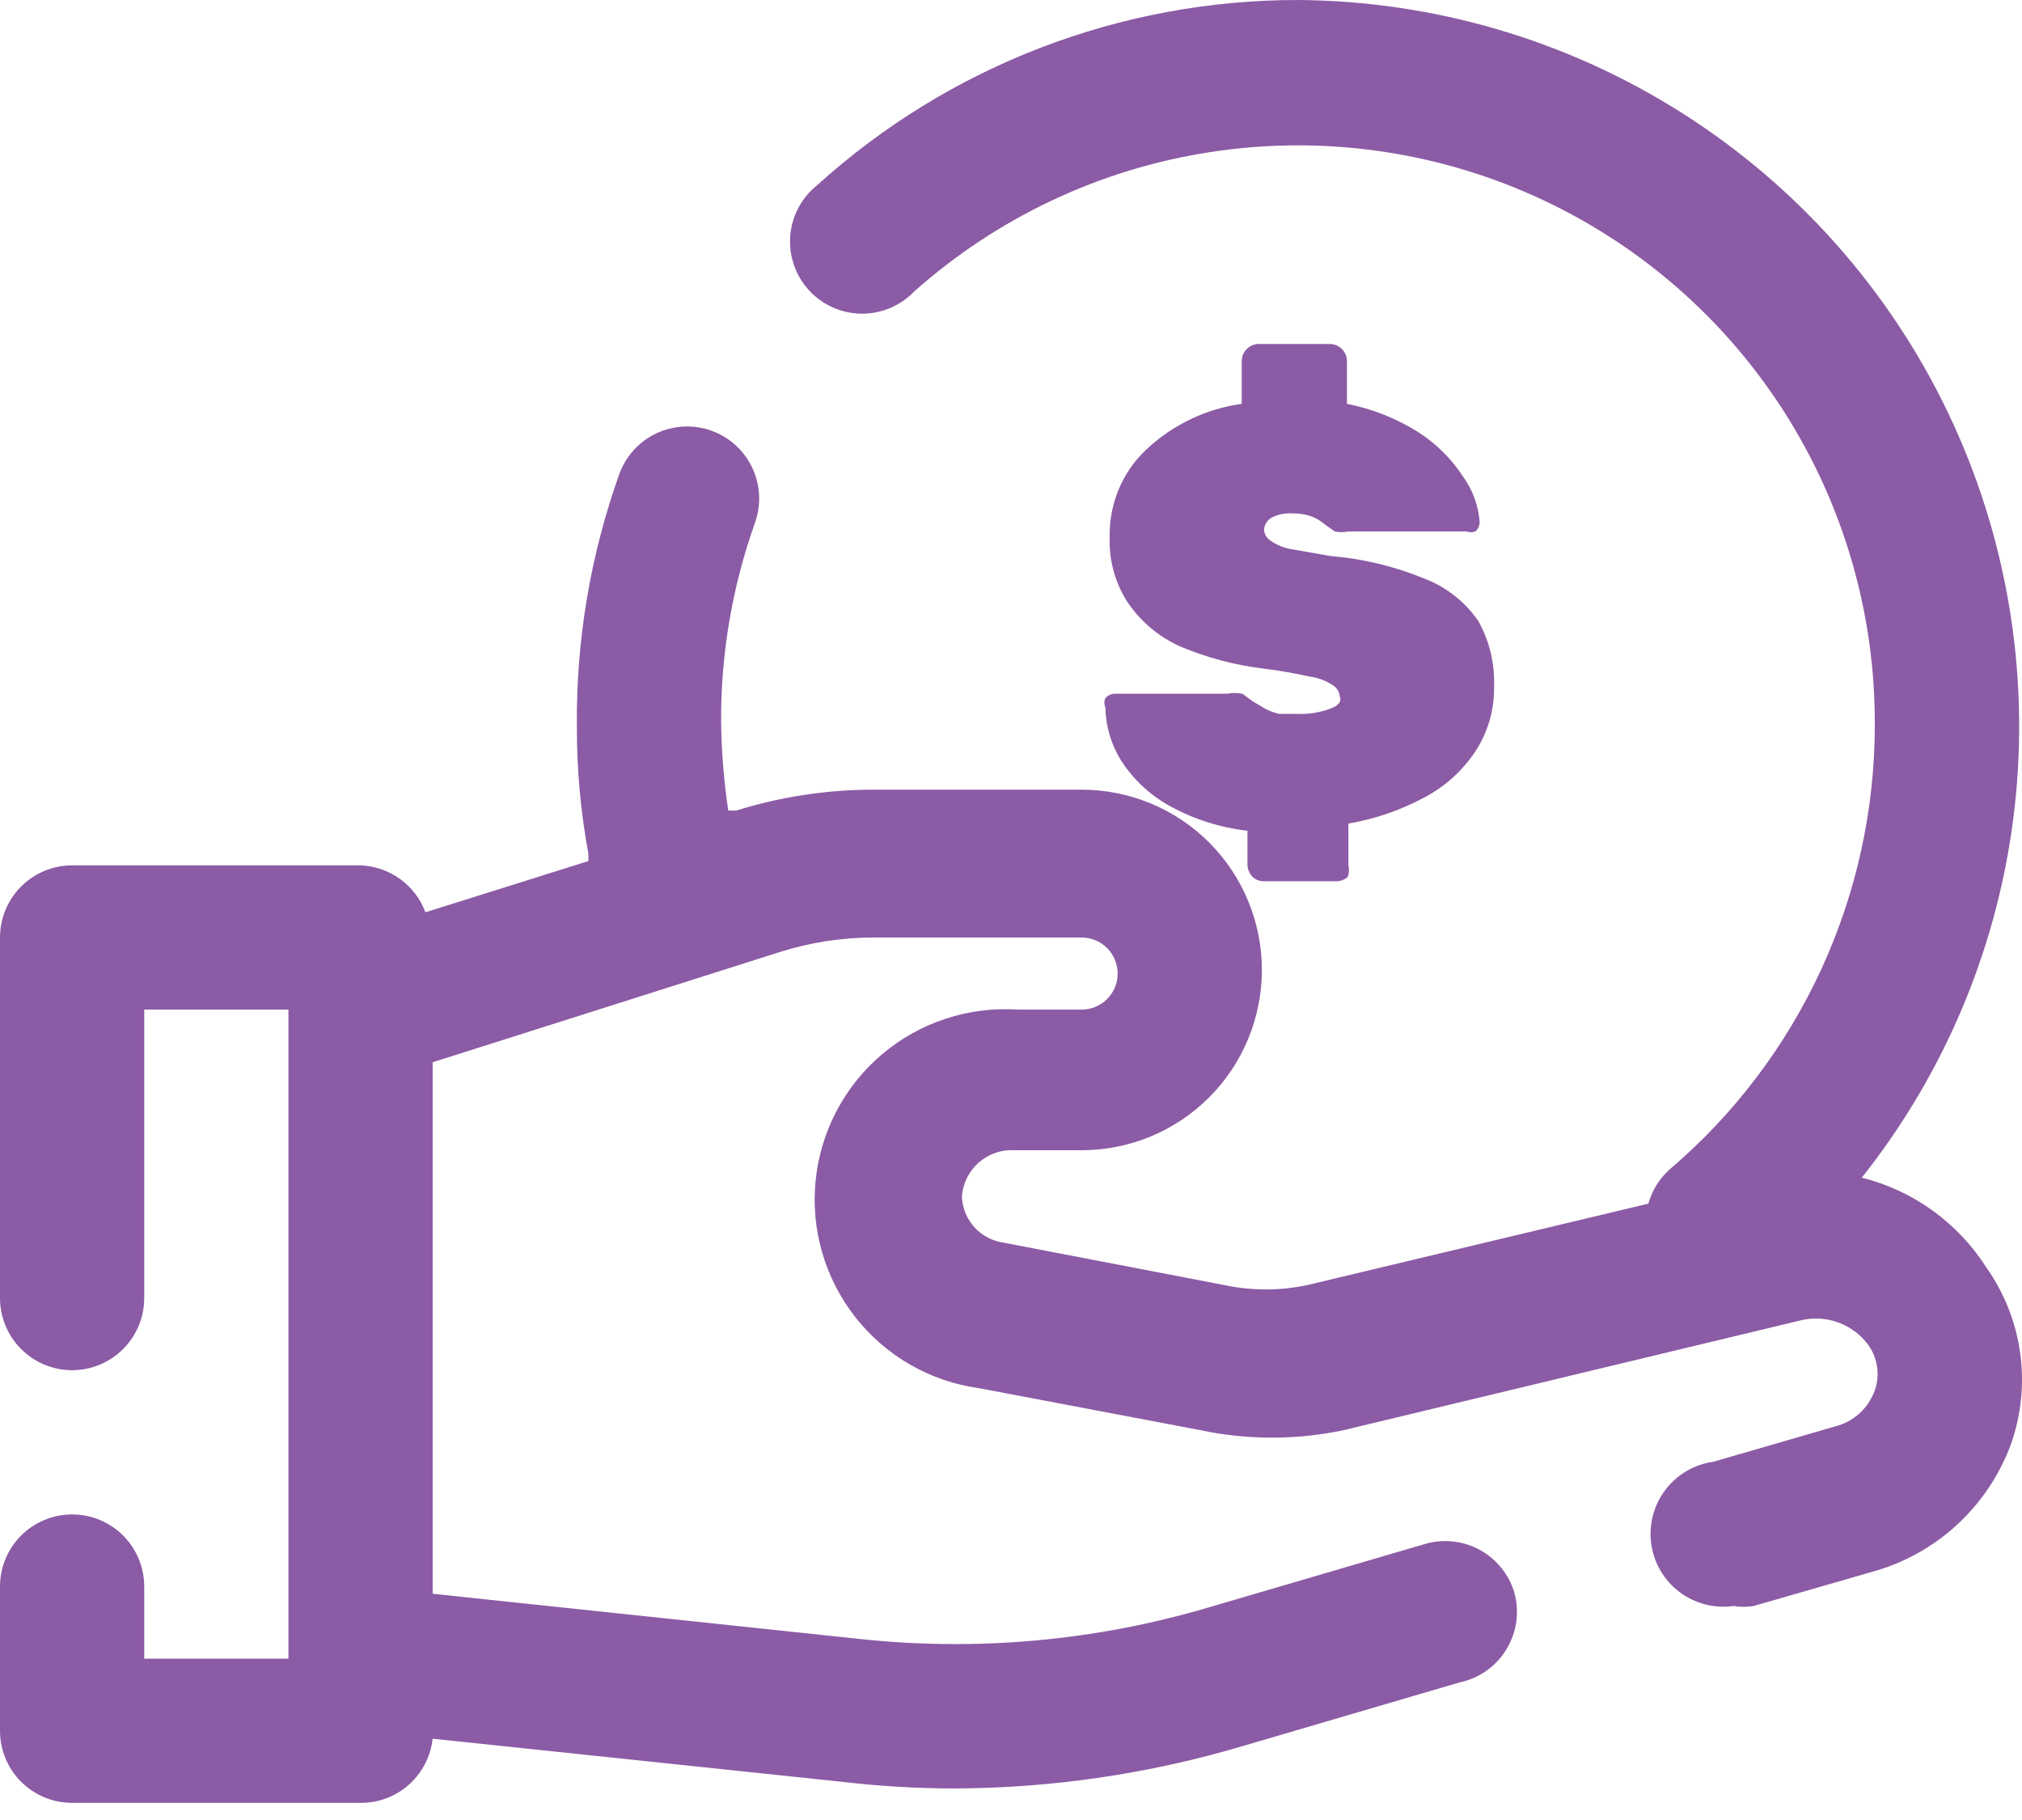
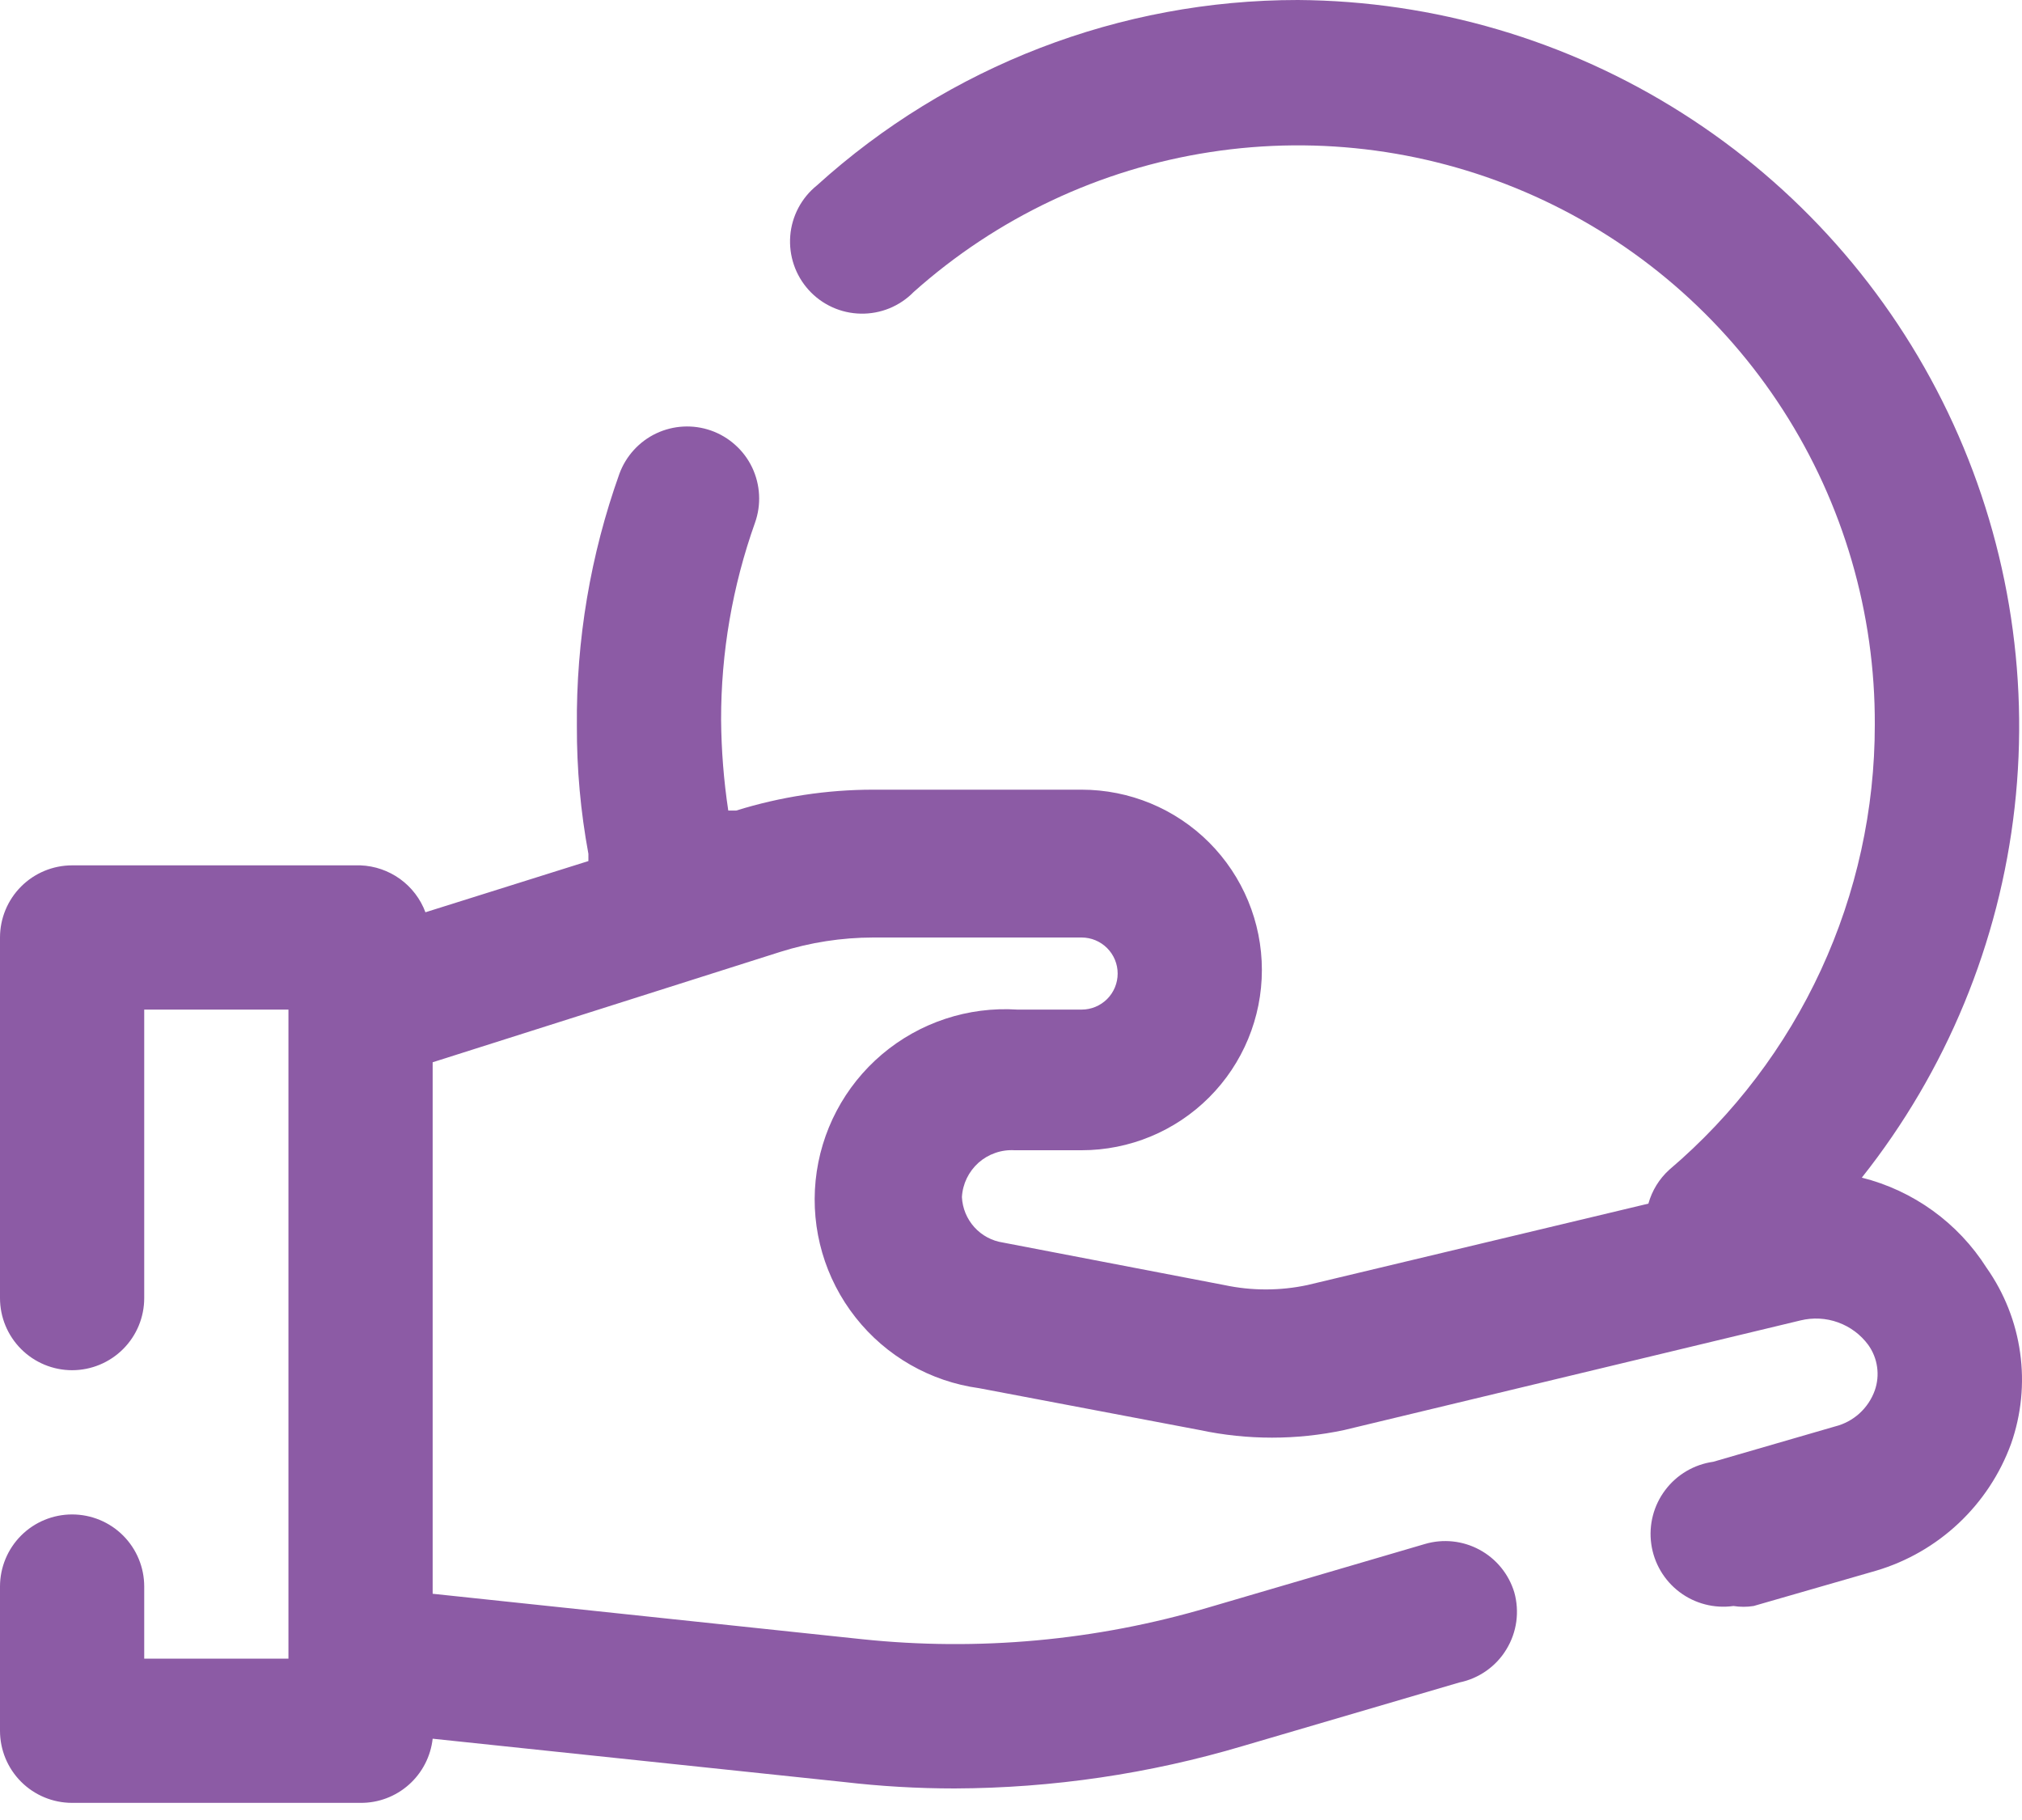
<svg xmlns="http://www.w3.org/2000/svg" width="40" height="36" viewBox="0 0 40 36" fill="none">
  <g id="ð¦ icon &quot;salary&quot;">
    <g id="salary">
      <path id="Vector" d="M36.831 23.294C38.505 21.185 39.553 18.647 39.854 15.972C40.155 13.296 39.698 10.589 38.535 8.16C37.372 5.731 35.55 3.678 33.276 2.236C31.003 0.793 28.369 0.018 25.676 1.16105e-06C22.16 -0.001 18.768 1.305 16.162 3.666C16.01 3.788 15.885 3.939 15.794 4.111C15.703 4.283 15.648 4.472 15.633 4.665C15.618 4.859 15.642 5.054 15.705 5.238C15.767 5.422 15.867 5.591 15.998 5.736C16.128 5.88 16.287 5.996 16.463 6.076C16.64 6.157 16.832 6.2 17.026 6.204C17.221 6.208 17.414 6.172 17.594 6.099C17.774 6.025 17.937 5.916 18.073 5.777C19.719 4.307 21.755 3.345 23.936 3.009C26.117 2.672 28.348 2.975 30.36 3.881C32.372 4.787 34.079 6.256 35.273 8.112C36.467 9.967 37.097 12.129 37.088 14.336C37.089 16.01 36.726 17.664 36.024 19.184C35.322 20.704 34.298 22.053 33.023 23.137C32.824 23.317 32.681 23.55 32.609 23.808L25.862 25.419C25.321 25.534 24.762 25.534 24.221 25.419L19.842 24.578C19.623 24.545 19.423 24.438 19.275 24.274C19.127 24.11 19.04 23.9 19.029 23.679C19.036 23.55 19.069 23.423 19.125 23.307C19.182 23.19 19.26 23.086 19.357 22.999C19.454 22.913 19.567 22.847 19.689 22.805C19.811 22.762 19.941 22.744 20.07 22.752H21.397C22.343 22.752 23.25 22.376 23.919 21.707C24.587 21.039 24.963 20.132 24.963 19.186C24.963 18.24 24.587 17.333 23.919 16.664C23.25 15.995 22.343 15.62 21.397 15.62H17.274C16.355 15.62 15.441 15.76 14.564 16.033H14.407C14.317 15.438 14.27 14.838 14.265 14.236C14.263 12.909 14.49 11.592 14.935 10.342C14.998 10.165 15.026 9.977 15.016 9.789C15.007 9.602 14.96 9.418 14.88 9.248C14.799 9.078 14.685 8.926 14.545 8.801C14.405 8.675 14.242 8.578 14.065 8.516C13.711 8.392 13.323 8.412 12.983 8.572C12.645 8.732 12.382 9.02 12.253 9.372C11.681 10.973 11.396 12.664 11.412 14.364C11.409 15.211 11.486 16.057 11.64 16.889C11.64 16.889 11.64 16.975 11.64 17.032L8.416 18.045C8.318 17.781 8.143 17.552 7.915 17.387C7.686 17.222 7.414 17.128 7.132 17.117H1.426C1.048 17.117 0.685 17.268 0.418 17.535C0.15 17.803 0 18.166 0 18.544V25.676C0 26.055 0.15 26.417 0.418 26.685C0.685 26.952 1.048 27.103 1.426 27.103C1.805 27.103 2.168 26.952 2.435 26.685C2.703 26.417 2.853 26.055 2.853 25.676V19.97H5.706V32.809H2.853V31.382C2.853 31.004 2.703 30.641 2.435 30.373C2.168 30.106 1.805 29.956 1.426 29.956C1.048 29.956 0.685 30.106 0.418 30.373C0.15 30.641 0 31.004 0 31.382V34.235C0 34.613 0.15 34.976 0.418 35.244C0.685 35.511 1.048 35.661 1.426 35.661H7.132C7.485 35.664 7.826 35.535 8.089 35.301C8.353 35.066 8.52 34.742 8.559 34.392L16.69 35.248C17.419 35.333 18.152 35.376 18.886 35.376C20.819 35.369 22.74 35.086 24.592 34.535L28.872 33.279C29.063 33.24 29.245 33.161 29.405 33.048C29.565 32.935 29.7 32.791 29.801 32.623C29.903 32.456 29.969 32.27 29.996 32.076C30.022 31.882 30.009 31.685 29.956 31.496C29.847 31.136 29.6 30.833 29.268 30.654C28.937 30.475 28.548 30.434 28.187 30.541L23.907 31.796C21.684 32.453 19.352 32.666 17.046 32.423L8.559 31.525V21.012L15.434 18.829C16.029 18.641 16.65 18.545 17.274 18.544H21.397C21.586 18.544 21.767 18.619 21.901 18.753C22.035 18.887 22.11 19.068 22.11 19.257C22.11 19.446 22.035 19.628 21.901 19.762C21.767 19.895 21.586 19.97 21.397 19.97H20.127C19.154 19.907 18.194 20.224 17.449 20.854C16.704 21.485 16.233 22.379 16.135 23.35C16.037 24.321 16.32 25.292 16.924 26.058C17.527 26.825 18.405 27.327 19.371 27.459L23.736 28.287C24.677 28.487 25.649 28.487 26.589 28.287L35.619 26.118C35.865 26.058 36.124 26.071 36.363 26.158C36.601 26.244 36.809 26.399 36.959 26.603C37.051 26.732 37.111 26.881 37.133 27.037C37.156 27.194 37.14 27.353 37.088 27.502C37.026 27.676 36.922 27.832 36.785 27.957C36.648 28.081 36.483 28.17 36.303 28.215L33.893 28.914C33.514 28.967 33.172 29.168 32.943 29.473C32.712 29.778 32.613 30.162 32.666 30.541C32.719 30.919 32.92 31.261 33.225 31.491C33.53 31.721 33.914 31.82 34.292 31.767C34.424 31.788 34.559 31.788 34.691 31.767L37.116 31.068C37.726 30.887 38.285 30.565 38.748 30.129C39.211 29.693 39.566 29.155 39.784 28.558C39.986 27.981 40.048 27.364 39.963 26.759C39.879 26.153 39.651 25.577 39.299 25.077C38.735 24.189 37.852 23.55 36.831 23.294Z" fill="#8C5BA5" />
-       <path id="Vector_2" d="M26.304 14.022C26.099 14.096 25.881 14.13 25.662 14.121H25.306C25.212 14.099 25.12 14.066 25.035 14.022L24.792 13.879L24.578 13.722C24.479 13.703 24.378 13.703 24.279 13.722H22.053C22.018 13.723 21.984 13.731 21.952 13.746C21.92 13.76 21.891 13.781 21.868 13.808C21.854 13.837 21.847 13.868 21.847 13.9C21.847 13.932 21.854 13.964 21.868 13.993C21.873 14.367 21.982 14.732 22.182 15.049C22.419 15.416 22.742 15.719 23.123 15.933C23.603 16.201 24.132 16.37 24.678 16.432V17.117C24.684 17.202 24.719 17.283 24.778 17.345C24.84 17.402 24.922 17.433 25.006 17.431H26.433C26.517 17.433 26.598 17.402 26.661 17.345C26.689 17.273 26.694 17.193 26.675 17.117V16.29C27.199 16.201 27.705 16.027 28.173 15.776C28.582 15.562 28.93 15.248 29.186 14.863C29.436 14.483 29.565 14.035 29.556 13.579C29.573 13.126 29.465 12.677 29.243 12.281C28.985 11.908 28.623 11.62 28.201 11.454C27.601 11.205 26.966 11.051 26.318 10.998L25.505 10.855C25.366 10.826 25.235 10.768 25.12 10.684C25.088 10.661 25.061 10.631 25.041 10.597C25.021 10.562 25.009 10.524 25.006 10.484C25.008 10.435 25.022 10.387 25.047 10.345C25.072 10.303 25.107 10.267 25.149 10.242C25.281 10.174 25.429 10.144 25.577 10.156C25.713 10.154 25.849 10.178 25.976 10.227C26.059 10.263 26.136 10.311 26.204 10.37L26.404 10.512C26.494 10.53 26.585 10.53 26.675 10.512H29.014C29.07 10.533 29.13 10.533 29.186 10.512C29.212 10.489 29.233 10.461 29.248 10.429C29.262 10.397 29.27 10.362 29.271 10.327C29.248 10.003 29.134 9.691 28.943 9.428C28.717 9.081 28.421 8.784 28.073 8.558C27.637 8.281 27.153 8.088 26.646 7.988V7.132C26.643 7.046 26.607 6.964 26.547 6.904C26.486 6.843 26.404 6.807 26.318 6.804H24.892C24.806 6.807 24.725 6.843 24.664 6.904C24.603 6.964 24.567 7.046 24.564 7.132V7.988C23.852 8.087 23.189 8.406 22.667 8.901C22.433 9.122 22.25 9.39 22.127 9.688C22.004 9.985 21.945 10.305 21.953 10.627C21.935 11.092 22.065 11.552 22.324 11.939C22.586 12.315 22.946 12.611 23.366 12.795C23.881 13.01 24.423 13.154 24.977 13.223C25.284 13.259 25.589 13.312 25.89 13.38C26.058 13.399 26.22 13.458 26.361 13.551C26.402 13.574 26.436 13.607 26.461 13.647C26.486 13.687 26.501 13.732 26.504 13.779C26.547 13.893 26.461 13.964 26.304 14.022Z" fill="#8C5BA5" />
    </g>
  </g>
</svg>